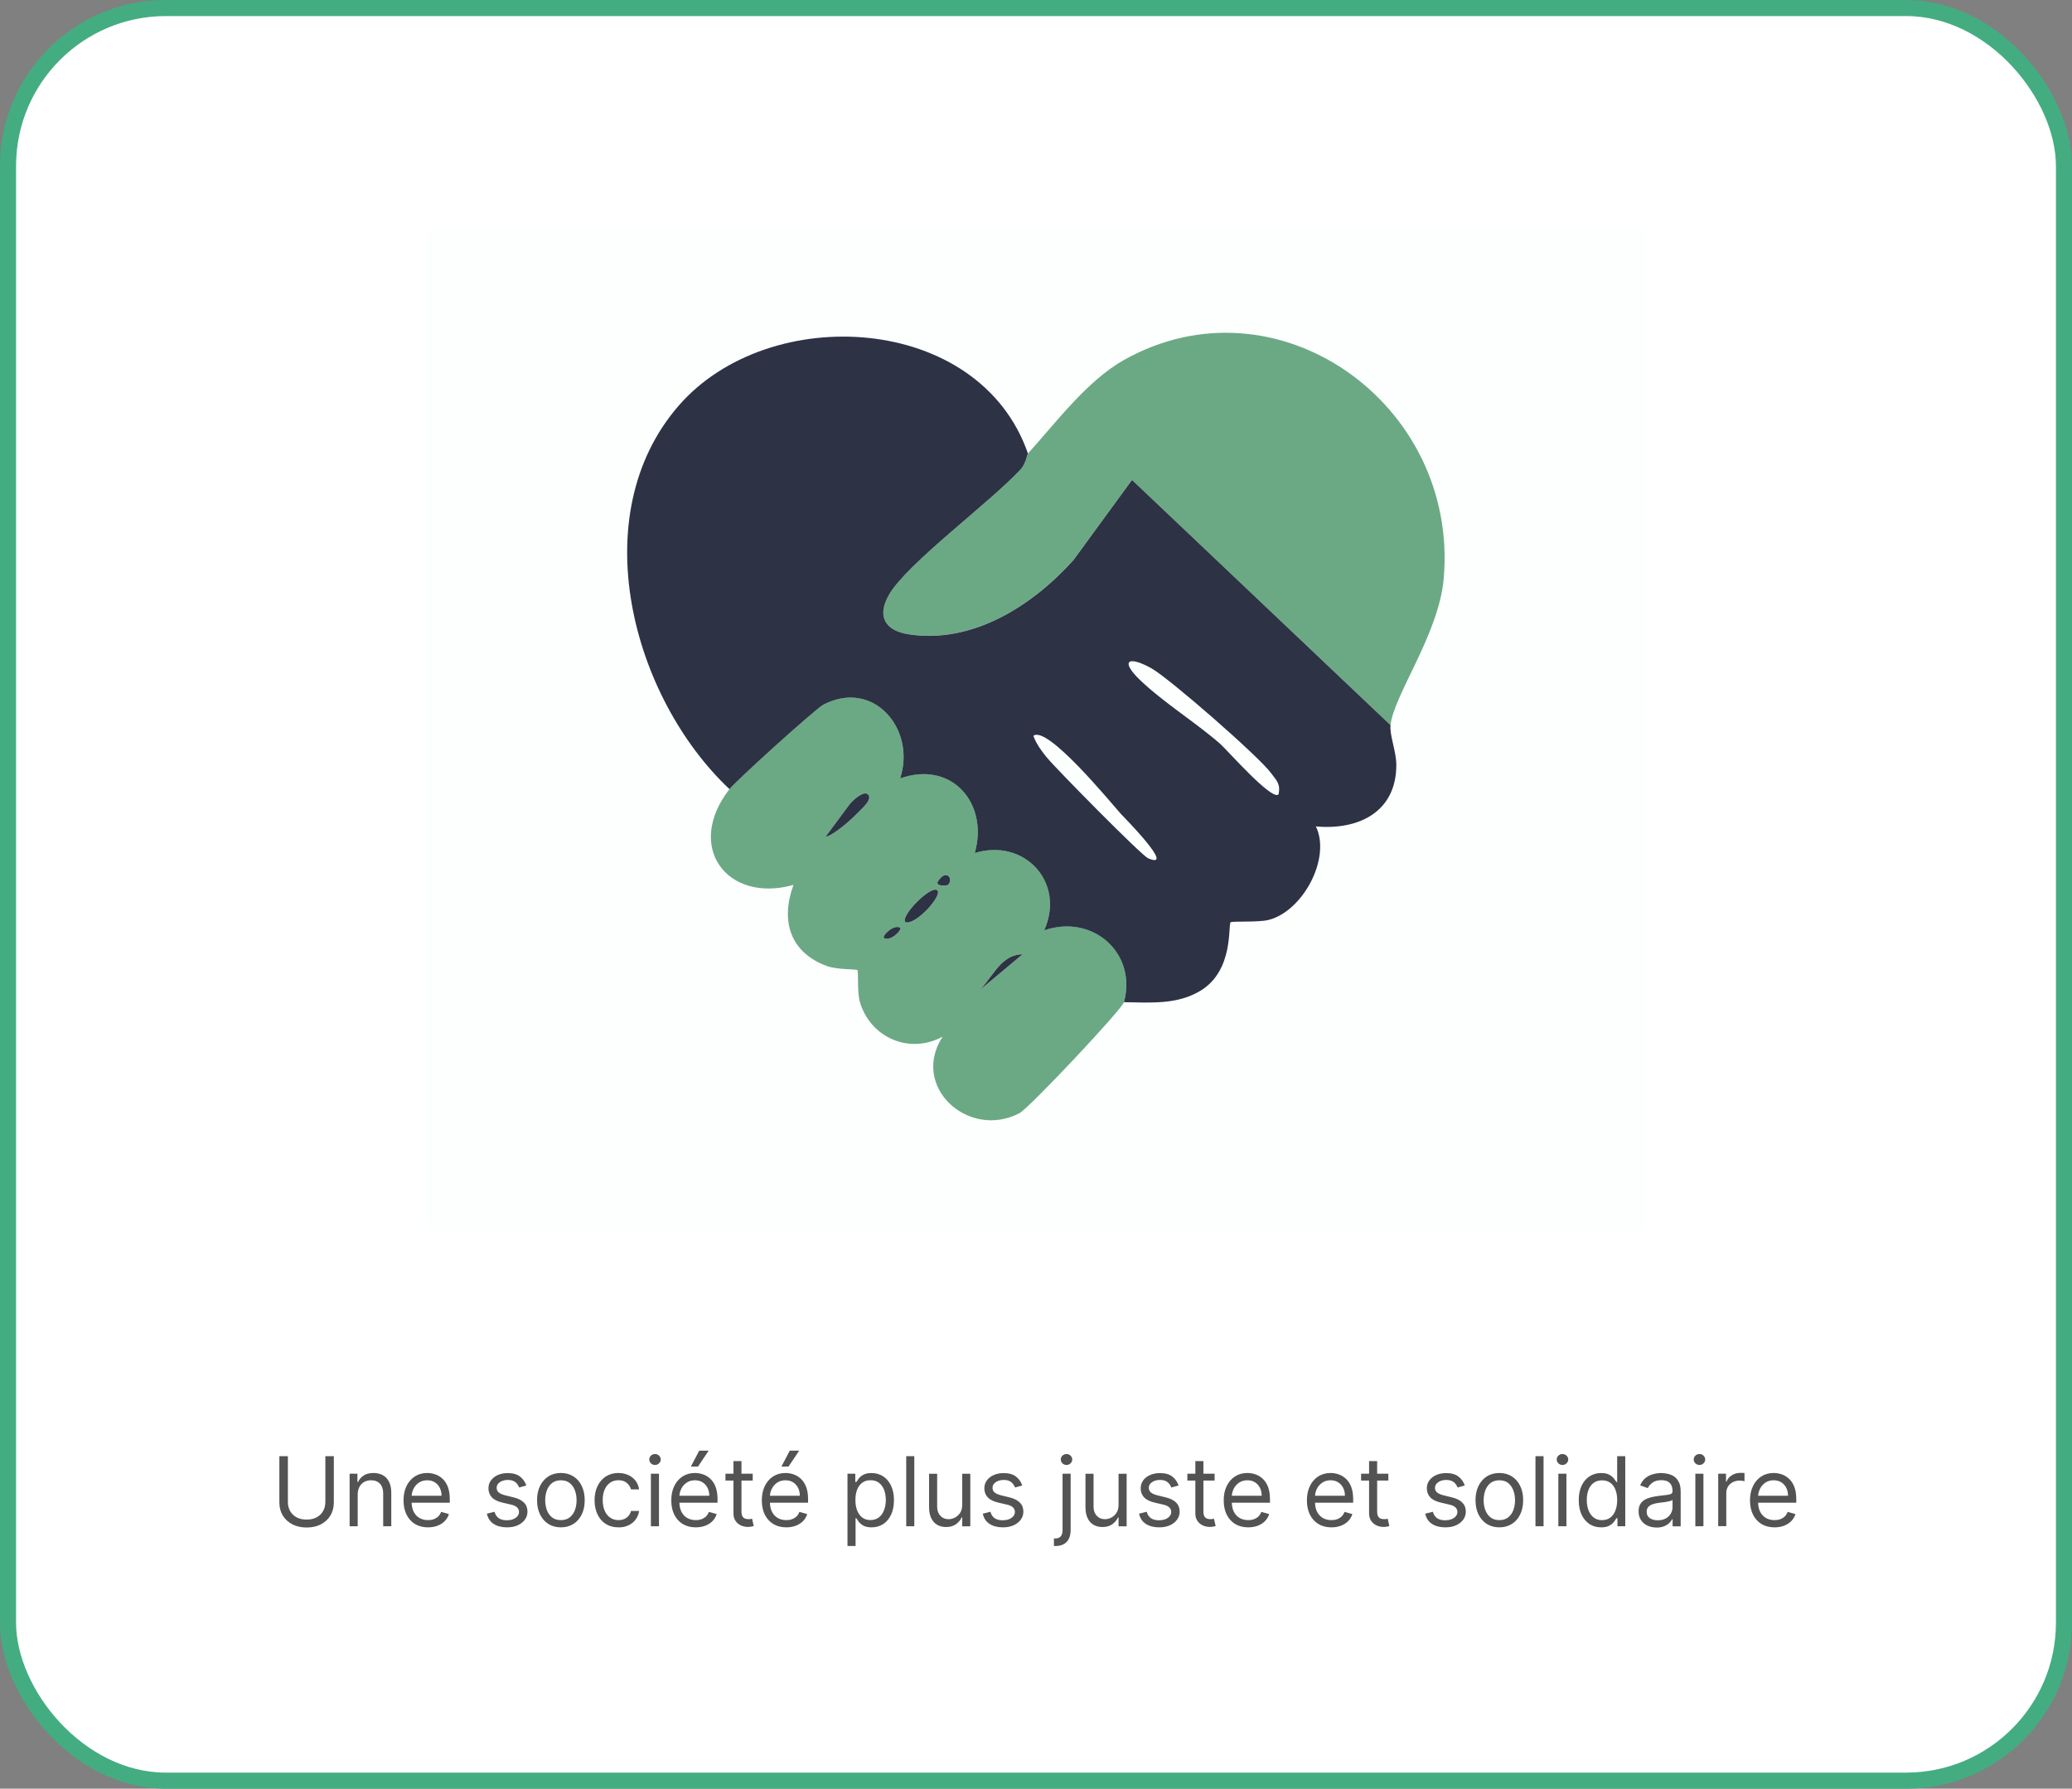
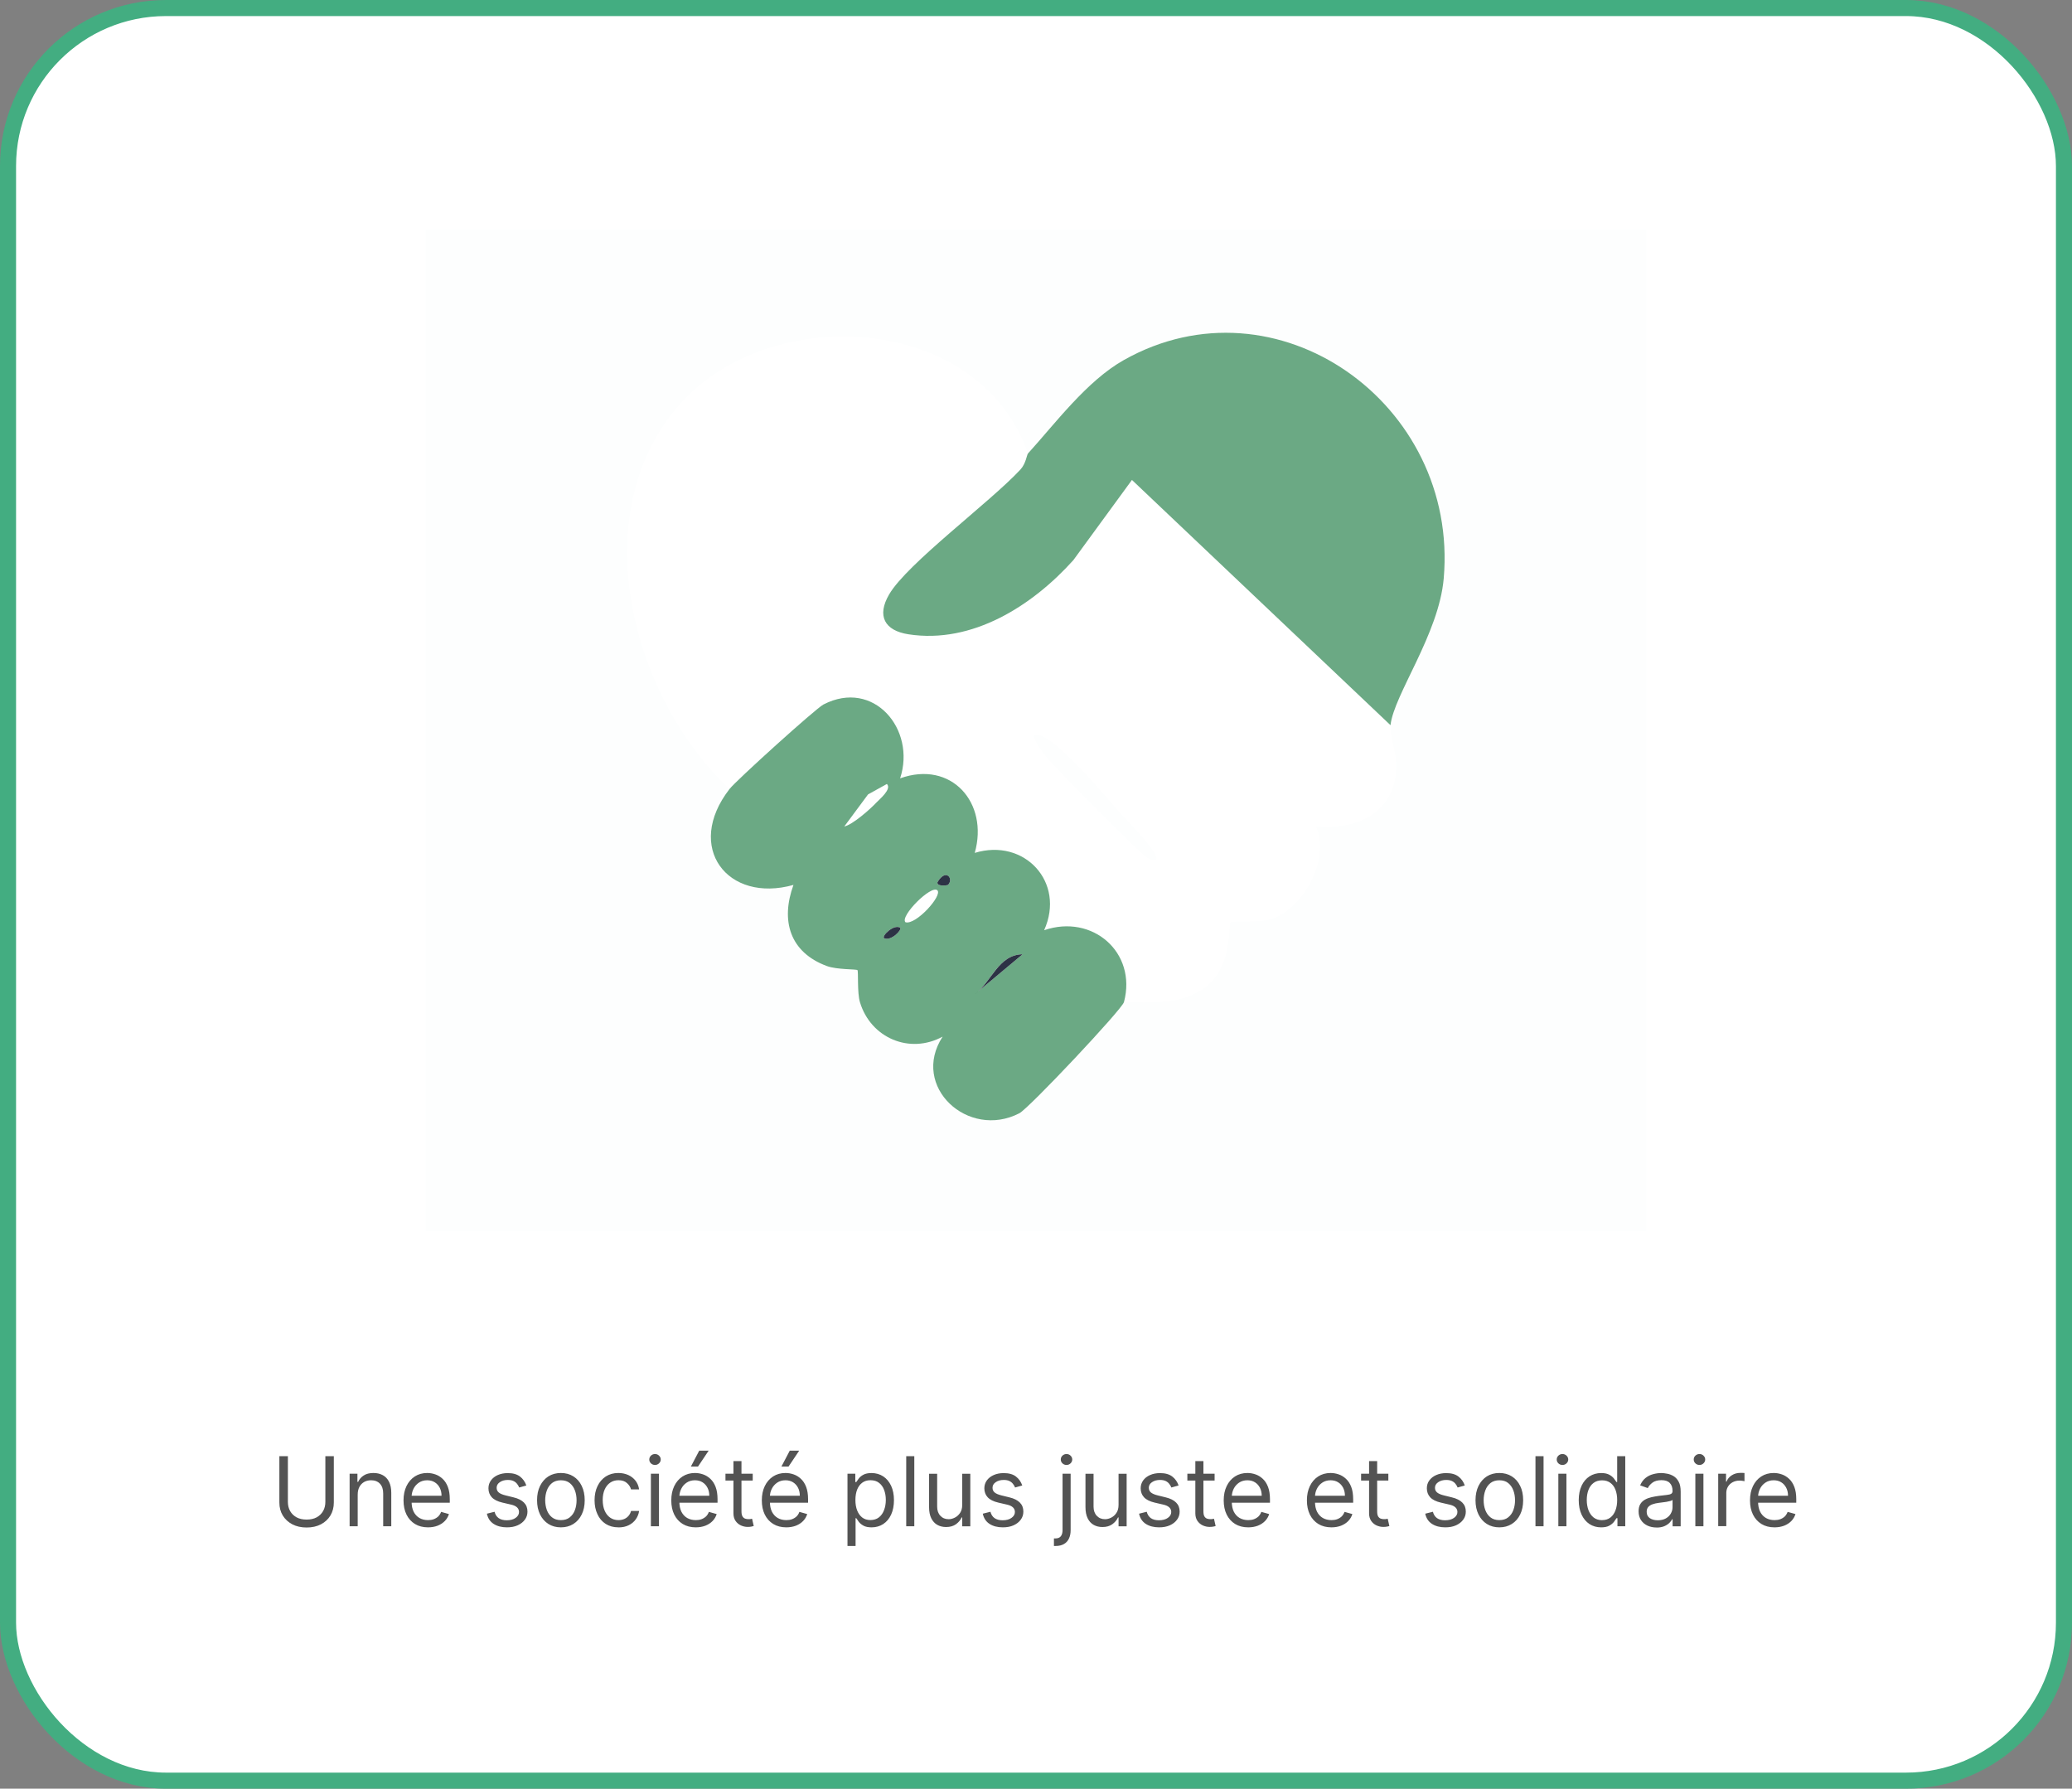
<svg xmlns="http://www.w3.org/2000/svg" viewBox="0 0 387 334" data-name="Calque 1" id="Calque_1">
  <rect x="0" y="0" width="387" height="334" fill="#808080" stroke="none" />
  <defs>
    <style>
      .cls-1 {
        fill: #535353;
      }

      .cls-2 {
        fill: none;
      }

      .cls-3 {
        fill: #6ba984;
      }

      .cls-4 {
        fill: #2d3245;
      }

      .cls-5 {
        fill: #fff;
        stroke: #43ad81;
        stroke-width: 3px;
      }

      .cls-6 {
        fill: #fdfefe;
      }
    </style>
  </defs>
  <rect ry="29.5" rx="29.5" height="331" width="384" y="1.5" x="1.5" class="cls-5" />
  <path d="M60.76,271.91h1.59v8.67c0,.89-.21,1.69-.63,2.4-.42.7-1.01,1.25-1.77,1.65-.76.4-1.66.6-2.68.6s-1.92-.2-2.68-.6c-.76-.4-1.36-.96-1.78-1.65-.42-.7-.63-1.5-.63-2.4v-8.67h1.59v8.54c0,.64.14,1.21.42,1.71.28.49.68.88,1.2,1.17.52.28,1.15.42,1.88.42s1.36-.14,1.88-.42c.52-.29.92-.68,1.2-1.17.28-.5.42-1.07.42-1.71v-8.54ZM66.81,279.09v5.91h-1.51v-9.82h1.46v1.53h.13c.23-.5.58-.9,1.05-1.2.47-.31,1.07-.46,1.82-.46.66,0,1.25.14,1.74.41.5.27.89.68,1.16,1.23.28.55.42,1.24.42,2.07v6.24h-1.51v-6.14c0-.77-.2-1.37-.6-1.8-.4-.43-.95-.65-1.65-.65-.48,0-.91.1-1.29.31-.38.21-.67.51-.89.91-.22.4-.33.89-.33,1.46ZM79.95,285.2c-.95,0-1.76-.21-2.45-.63-.68-.42-1.21-1.01-1.58-1.76-.37-.76-.55-1.64-.55-2.65s.18-1.89.55-2.66c.37-.77.89-1.37,1.55-1.8.66-.43,1.44-.65,2.33-.65.51,0,1.02.09,1.51.26.5.17.95.45,1.36.83.41.38.74.88.98,1.51.24.63.36,1.4.36,2.31v.64h-7.57v-1.3h6.03c0-.55-.11-1.05-.33-1.48-.22-.43-.53-.78-.93-1.03-.4-.25-.87-.38-1.42-.38-.6,0-1.12.15-1.56.45-.43.29-.77.68-1,1.15-.23.47-.35.98-.35,1.52v.87c0,.74.13,1.37.38,1.88.26.51.62.9,1.08,1.17.46.26.99.4,1.6.4.4,0,.75-.05,1.07-.17.32-.12.6-.29.84-.51.23-.23.42-.52.54-.86l1.46.41c-.15.49-.41.93-.77,1.3-.36.37-.81.66-1.34.87-.53.2-1.13.31-1.8.31ZM98.33,277.38l-1.36.38c-.09-.23-.21-.45-.38-.66-.16-.22-.38-.4-.66-.54-.28-.14-.64-.21-1.08-.21-.6,0-1.1.14-1.5.42-.4.27-.59.62-.59,1.04,0,.38.14.67.41.89.27.22.7.4,1.28.54l1.46.36c.88.21,1.53.54,1.96.98.43.43.65.99.65,1.68,0,.56-.16,1.07-.49,1.51-.32.44-.77.79-1.34,1.05-.58.26-1.24.38-2.01.38-1,0-1.83-.22-2.49-.65-.66-.43-1.07-1.07-1.25-1.9l1.43-.36c.14.53.39.92.77,1.19.38.26.88.4,1.5.4.7,0,1.26-.15,1.67-.45.42-.3.63-.67.63-1.09,0-.34-.12-.63-.36-.86-.24-.23-.61-.41-1.1-.52l-1.64-.38c-.9-.21-1.56-.54-1.98-.99-.42-.45-.63-1.02-.63-1.69,0-.55.16-1.04.47-1.47.32-.43.74-.76,1.28-1,.55-.24,1.16-.36,1.85-.36.97,0,1.73.21,2.29.64.56.43.95.99,1.19,1.69ZM104.76,285.2c-.89,0-1.66-.21-2.33-.63-.67-.42-1.18-1.01-1.56-1.77-.37-.76-.56-1.64-.56-2.66s.18-1.92.56-2.68c.38-.76.89-1.35,1.56-1.78.67-.42,1.45-.63,2.33-.63s1.66.21,2.33.63c.67.42,1.19,1.01,1.56,1.78.37.76.56,1.65.56,2.68s-.19,1.9-.56,2.66c-.37.76-.89,1.35-1.56,1.77-.67.42-1.44.63-2.33.63ZM104.76,283.85c.67,0,1.23-.17,1.66-.52.43-.35.76-.8.96-1.36.21-.56.31-1.17.31-1.83s-.1-1.27-.31-1.83c-.21-.57-.53-1.03-.96-1.38-.44-.35-.99-.52-1.66-.52s-1.23.18-1.66.52c-.43.35-.76.81-.96,1.38-.21.57-.31,1.18-.31,1.83s.11,1.27.31,1.83c.21.56.53,1.02.96,1.36.44.35.99.52,1.66.52ZM115.5,285.2c-.92,0-1.71-.22-2.38-.65-.67-.43-1.18-1.03-1.53-1.8-.36-.76-.54-1.63-.54-2.61s.18-1.88.55-2.64c.37-.77.89-1.37,1.55-1.8.67-.43,1.44-.65,2.33-.65.69,0,1.31.13,1.87.38.55.26,1.01.61,1.36,1.07.35.46.57,1,.66,1.61h-1.51c-.12-.45-.37-.84-.77-1.19-.39-.35-.92-.52-1.58-.52-.59,0-1.1.15-1.55.46-.44.3-.78.73-1.03,1.29-.24.55-.36,1.2-.36,1.94s.12,1.42.36,1.98c.24.56.58,1,1.02,1.31.44.31.96.47,1.56.47.39,0,.75-.07,1.07-.2.32-.14.59-.33.81-.59.22-.26.38-.56.47-.92h1.51c-.08.58-.3,1.1-.63,1.57-.33.46-.77.83-1.32,1.1-.55.27-1.18.4-1.91.4ZM121.57,285v-9.82h1.51v9.82h-1.51ZM122.34,273.55c-.29,0-.55-.1-.76-.3-.21-.2-.31-.44-.31-.72s.11-.52.31-.72c.21-.2.47-.3.76-.3s.55.1.75.3c.21.2.32.44.32.72s-.11.52-.32.72c-.21.2-.46.3-.75.3ZM129.96,285.2c-.95,0-1.76-.21-2.45-.63-.68-.42-1.21-1.01-1.58-1.76-.37-.76-.55-1.64-.55-2.65s.18-1.89.55-2.66c.37-.77.89-1.37,1.55-1.8.67-.43,1.44-.65,2.33-.65.51,0,1.02.09,1.51.26.5.17.95.45,1.36.83.41.38.74.88.98,1.51.24.63.36,1.4.36,2.31v.64h-7.57v-1.3h6.03c0-.55-.11-1.05-.33-1.48-.22-.43-.53-.78-.93-1.03-.4-.25-.87-.38-1.42-.38-.6,0-1.12.15-1.56.45-.44.29-.77.68-1,1.15-.23.47-.35.98-.35,1.52v.87c0,.74.13,1.37.38,1.88.26.51.62.9,1.08,1.17.46.26,1,.4,1.6.4.4,0,.75-.05,1.07-.17.32-.12.6-.29.84-.51.24-.23.42-.52.54-.86l1.46.41c-.15.49-.41.93-.77,1.3-.36.37-.81.66-1.34.87-.53.2-1.13.31-1.8.31ZM129.04,273.85l1.56-2.97h1.76l-1.99,2.97h-1.33ZM140.59,275.18v1.28h-5.09v-1.28h5.09ZM136.98,272.83h1.51v9.36c0,.43.06.75.19.96.13.21.29.35.49.42.2.07.41.1.63.1.17,0,.3,0,.41-.03.11-.02.19-.04.26-.05l.31,1.36c-.1.04-.25.08-.43.11-.18.04-.42.06-.7.06-.43,0-.84-.09-1.25-.27-.4-.18-.74-.46-1.01-.84-.26-.38-.4-.85-.4-1.42v-9.77ZM146.87,285.2c-.95,0-1.76-.21-2.45-.63-.68-.42-1.21-1.01-1.58-1.76-.37-.76-.55-1.64-.55-2.65s.18-1.89.55-2.66c.37-.77.89-1.37,1.55-1.8.66-.43,1.44-.65,2.33-.65.51,0,1.02.09,1.51.26.5.17.95.45,1.36.83.41.38.74.88.98,1.51.24.63.36,1.4.36,2.31v.64h-7.57v-1.3h6.03c0-.55-.11-1.05-.33-1.48-.22-.43-.53-.78-.93-1.03-.4-.25-.87-.38-1.42-.38-.6,0-1.12.15-1.56.45-.43.29-.77.68-1,1.15-.24.47-.35.98-.35,1.52v.87c0,.74.13,1.37.38,1.88.26.51.62.9,1.08,1.17.46.26.99.4,1.6.4.4,0,.75-.05,1.07-.17.32-.12.6-.29.84-.51.24-.23.42-.52.54-.86l1.46.41c-.15.49-.41.93-.77,1.3-.36.37-.81.66-1.34.87-.53.2-1.13.31-1.8.31ZM145.95,273.85l1.56-2.97h1.76l-1.99,2.97h-1.33ZM158.29,288.68v-13.5h1.46v1.56h.18c.11-.17.26-.39.46-.65.2-.27.49-.51.86-.71.38-.21.88-.32,1.52-.32.83,0,1.56.21,2.19.62.63.41,1.12,1,1.48,1.76.35.76.53,1.65.53,2.68s-.18,1.94-.53,2.7c-.35.76-.84,1.35-1.47,1.76-.63.41-1.35.62-2.17.62-.63,0-1.14-.1-1.52-.31-.38-.21-.67-.45-.88-.72-.2-.27-.36-.5-.47-.68h-.13v5.19h-1.51ZM159.77,280.09c0,.74.11,1.4.33,1.96.22.56.54,1,.95,1.32.42.32.93.47,1.53.47s1.16-.17,1.58-.5c.43-.34.75-.79.96-1.36.22-.57.33-1.21.33-1.9s-.11-1.31-.32-1.87c-.21-.56-.53-1-.95-1.32-.42-.33-.95-.49-1.59-.49s-1.13.16-1.55.47c-.42.31-.73.74-.95,1.29-.21.55-.32,1.19-.32,1.92ZM170.77,271.91v13.09h-1.51v-13.09h1.51ZM179.72,280.99v-5.8h1.51v9.82h-1.51v-1.66h-.1c-.23.5-.59.92-1.07,1.27-.49.35-1.1.52-1.84.52-.61,0-1.16-.13-1.64-.4-.48-.27-.85-.68-1.13-1.23-.27-.55-.41-1.24-.41-2.08v-6.24h1.51v6.14c0,.72.2,1.29.6,1.71.4.43.92.64,1.55.64.38,0,.76-.1,1.14-.29.39-.19.72-.49.99-.88.27-.4.4-.9.4-1.52ZM190.95,277.38l-1.36.38c-.08-.23-.21-.45-.38-.66-.16-.22-.38-.4-.66-.54-.28-.14-.64-.21-1.08-.21-.6,0-1.1.14-1.5.42-.4.27-.59.62-.59,1.04,0,.38.14.67.41.89.27.22.7.4,1.28.54l1.46.36c.88.21,1.53.54,1.96.98.43.43.65.99.65,1.68,0,.56-.16,1.07-.49,1.51-.32.44-.77.79-1.34,1.05-.58.26-1.24.38-2.01.38-1,0-1.83-.22-2.49-.65-.66-.43-1.07-1.07-1.25-1.9l1.43-.36c.14.53.39.92.77,1.19.38.26.88.4,1.5.4.7,0,1.26-.15,1.67-.45.42-.3.63-.67.63-1.09,0-.34-.12-.63-.36-.86-.24-.23-.6-.41-1.1-.52l-1.64-.38c-.9-.21-1.56-.54-1.98-.99-.42-.45-.63-1.02-.63-1.69,0-.55.16-1.04.47-1.47.32-.43.74-.76,1.29-1,.54-.24,1.16-.36,1.85-.36.97,0,1.74.21,2.29.64.56.43.95.99,1.19,1.69ZM198.46,275.18h1.51v10.53c0,.61-.1,1.13-.31,1.57-.2.44-.51.79-.93,1.03-.41.24-.93.37-1.57.37h-.31v-1.41h.28c.46,0,.8-.14,1.01-.41.21-.27.32-.65.32-1.15v-10.53ZM199.2,273.55c-.29,0-.55-.1-.76-.3-.21-.2-.31-.44-.31-.72s.1-.52.31-.72c.21-.2.47-.3.76-.3s.55.1.75.3c.21.2.32.44.32.72s-.11.52-.32.72c-.21.2-.46.3-.75.3ZM208.92,280.99v-5.8h1.51v9.82h-1.51v-1.66h-.1c-.23.5-.59.92-1.07,1.27-.49.35-1.1.52-1.84.52-.61,0-1.16-.13-1.64-.4-.48-.27-.85-.68-1.12-1.23-.27-.55-.41-1.24-.41-2.08v-6.24h1.51v6.14c0,.72.2,1.29.6,1.71.4.43.92.64,1.55.64.38,0,.76-.1,1.14-.29.39-.19.72-.49.98-.88.27-.4.4-.9.4-1.52ZM220.14,277.38l-1.36.38c-.08-.23-.21-.45-.38-.66-.16-.22-.38-.4-.66-.54-.28-.14-.64-.21-1.08-.21-.6,0-1.1.14-1.5.42-.4.27-.59.62-.59,1.04,0,.38.14.67.41.89.27.22.7.4,1.28.54l1.46.36c.88.21,1.53.54,1.96.98.43.43.65.99.65,1.68,0,.56-.16,1.07-.49,1.51-.32.44-.77.79-1.34,1.05-.58.26-1.25.38-2.01.38-1,0-1.83-.22-2.49-.65-.66-.43-1.07-1.07-1.25-1.9l1.43-.36c.14.53.4.92.77,1.19.38.26.88.4,1.5.4.7,0,1.26-.15,1.68-.45.42-.3.63-.67.63-1.09,0-.34-.12-.63-.36-.86-.24-.23-.61-.41-1.1-.52l-1.64-.38c-.9-.21-1.56-.54-1.98-.99-.42-.45-.63-1.02-.63-1.69,0-.55.16-1.04.47-1.47.32-.43.74-.76,1.29-1,.54-.24,1.16-.36,1.85-.36.97,0,1.73.21,2.29.64.56.43.95.99,1.19,1.69ZM226.86,275.18v1.28h-5.09v-1.28h5.09ZM223.26,272.83h1.51v9.36c0,.43.06.75.18.96.13.21.29.35.49.42.2.07.41.1.63.1.17,0,.3,0,.41-.03.11-.02.19-.04.26-.05l.31,1.36c-.1.04-.24.08-.43.11-.18.04-.42.06-.7.06-.43,0-.84-.09-1.25-.27-.4-.18-.74-.46-1.01-.84-.26-.38-.4-.85-.4-1.42v-9.77ZM233.14,285.2c-.95,0-1.76-.21-2.45-.63-.68-.42-1.21-1.01-1.58-1.76-.37-.76-.55-1.64-.55-2.65s.18-1.89.55-2.66c.37-.77.89-1.37,1.55-1.8.66-.43,1.44-.65,2.33-.65.51,0,1.02.09,1.51.26.5.17.95.45,1.36.83.41.38.74.88.98,1.51.24.63.36,1.4.36,2.31v.64h-7.57v-1.3h6.03c0-.55-.11-1.05-.33-1.48-.22-.43-.53-.78-.93-1.03-.4-.25-.87-.38-1.42-.38-.6,0-1.12.15-1.56.45-.43.29-.77.68-1,1.15-.23.47-.35.98-.35,1.52v.87c0,.74.13,1.37.38,1.88.26.51.62.9,1.08,1.17.46.26,1,.4,1.61.4.4,0,.75-.05,1.07-.17.32-.12.6-.29.84-.51.23-.23.41-.52.54-.86l1.46.41c-.15.49-.41.93-.77,1.3-.36.37-.81.66-1.34.87-.53.2-1.13.31-1.8.31ZM248.68,285.2c-.95,0-1.76-.21-2.45-.63-.68-.42-1.21-1.01-1.58-1.76-.37-.76-.55-1.64-.55-2.65s.18-1.89.55-2.66c.37-.77.89-1.37,1.55-1.8.66-.43,1.44-.65,2.33-.65.51,0,1.02.09,1.51.26.5.17.95.45,1.36.83.41.38.74.88.98,1.51.24.63.36,1.4.36,2.31v.64h-7.57v-1.3h6.03c0-.55-.11-1.05-.33-1.48-.22-.43-.53-.78-.93-1.03-.4-.25-.87-.38-1.42-.38-.6,0-1.12.15-1.56.45-.43.29-.77.68-1,1.15-.23.47-.35.98-.35,1.52v.87c0,.74.13,1.37.38,1.88.26.51.62.9,1.08,1.17.46.26,1,.4,1.61.4.4,0,.75-.05,1.07-.17.32-.12.6-.29.84-.51.23-.23.41-.52.54-.86l1.46.41c-.15.49-.41.93-.77,1.3-.36.37-.81.66-1.34.87-.53.2-1.13.31-1.8.31ZM259.31,275.18v1.28h-5.09v-1.28h5.09ZM255.71,272.83h1.51v9.36c0,.43.06.75.18.96.13.21.29.35.49.42.2.07.41.1.63.1.17,0,.3,0,.41-.03.11-.02.19-.04.26-.05l.31,1.36c-.1.04-.24.08-.43.11-.18.04-.42.06-.7.06-.43,0-.84-.09-1.25-.27-.4-.18-.74-.46-1.01-.84-.26-.38-.4-.85-.4-1.42v-9.77ZM273.6,277.38l-1.35.38c-.09-.23-.21-.45-.38-.66-.16-.22-.38-.4-.67-.54-.28-.14-.64-.21-1.08-.21-.6,0-1.1.14-1.5.42-.4.27-.6.62-.6,1.04,0,.38.14.67.41.89.27.22.7.4,1.28.54l1.46.36c.88.21,1.53.54,1.96.98.43.43.65.99.65,1.68,0,.56-.16,1.07-.49,1.51-.32.44-.77.79-1.34,1.05-.58.26-1.24.38-2.01.38-1,0-1.83-.22-2.49-.65-.66-.43-1.07-1.07-1.25-1.9l1.43-.36c.14.53.39.92.77,1.19.38.26.88.4,1.5.4.7,0,1.26-.15,1.68-.45.42-.3.63-.67.63-1.09,0-.34-.12-.63-.36-.86-.24-.23-.61-.41-1.1-.52l-1.64-.38c-.9-.21-1.56-.54-1.98-.99-.42-.45-.63-1.02-.63-1.69,0-.55.15-1.04.47-1.47.32-.43.74-.76,1.29-1,.55-.24,1.16-.36,1.85-.36.97,0,1.73.21,2.29.64.56.43.96.99,1.19,1.69ZM280.04,285.2c-.89,0-1.66-.21-2.33-.63-.67-.42-1.18-1.01-1.56-1.77-.37-.76-.56-1.64-.56-2.66s.19-1.92.56-2.68c.38-.76.89-1.35,1.56-1.78.67-.42,1.45-.63,2.33-.63s1.66.21,2.33.63c.67.42,1.19,1.01,1.56,1.78.38.76.56,1.65.56,2.68s-.19,1.9-.56,2.66c-.37.76-.89,1.35-1.56,1.77-.67.42-1.44.63-2.33.63ZM280.04,283.85c.67,0,1.23-.17,1.66-.52.43-.35.76-.8.96-1.36.21-.56.31-1.17.31-1.83s-.1-1.27-.31-1.83c-.21-.57-.53-1.03-.96-1.38-.43-.35-.99-.52-1.66-.52s-1.23.18-1.66.52c-.43.35-.76.81-.96,1.38-.21.57-.31,1.18-.31,1.83s.1,1.27.31,1.83c.21.56.53,1.02.96,1.36.43.35.99.52,1.66.52ZM288.3,271.91v13.09h-1.51v-13.09h1.51ZM291.06,285v-9.82h1.51v9.82h-1.51ZM291.83,273.55c-.29,0-.55-.1-.76-.3-.21-.2-.31-.44-.31-.72s.1-.52.31-.72c.21-.2.47-.3.76-.3s.55.1.76.3c.21.2.32.44.32.72s-.11.52-.32.72c-.21.2-.46.3-.76.3ZM299.04,285.2c-.82,0-1.54-.21-2.17-.62-.63-.42-1.12-1.01-1.47-1.76-.35-.76-.53-1.66-.53-2.7s.18-1.93.53-2.68c.35-.76.85-1.35,1.48-1.76.63-.41,1.36-.62,2.19-.62.64,0,1.14.11,1.52.32.38.21.66.45.86.71.2.27.36.48.47.65h.13v-4.83h1.51v13.09h-1.46v-1.51h-.18c-.11.18-.27.4-.47.68-.2.27-.5.51-.88.72-.38.21-.88.31-1.52.31ZM299.24,283.85c.6,0,1.12-.16,1.53-.47.42-.32.73-.76.95-1.32.22-.57.33-1.22.33-1.96s-.11-1.37-.32-1.92c-.21-.55-.53-.98-.95-1.29-.42-.31-.93-.47-1.55-.47s-1.17.16-1.6.49c-.42.32-.74.76-.95,1.32-.21.55-.31,1.18-.31,1.87s.11,1.33.32,1.9c.22.57.54,1.02.96,1.36.43.33.95.5,1.59.5ZM309.4,285.23c-.62,0-1.19-.12-1.69-.35-.51-.24-.91-.58-1.21-1.03-.3-.45-.45-1-.45-1.64,0-.56.11-1.02.33-1.37.22-.35.52-.63.89-.83.37-.2.78-.35,1.23-.45.45-.1.91-.18,1.36-.24.6-.08,1.08-.13,1.45-.17.38-.04.65-.11.82-.21.17-.1.26-.27.26-.51v-.05c0-.63-.17-1.12-.52-1.47-.34-.35-.86-.52-1.55-.52s-1.29.16-1.69.47c-.41.32-.7.65-.86,1.01l-1.43-.51c.26-.6.6-1.06,1.02-1.39.43-.34.9-.57,1.41-.7.51-.14,1.01-.21,1.51-.21.32,0,.68.04,1.09.12.41.07.81.22,1.2.45.39.23.71.58.96,1.04.26.46.38,1.09.38,1.87v6.47h-1.51v-1.33h-.08c-.1.21-.27.44-.51.68-.24.24-.56.45-.95.62-.4.17-.88.26-1.45.26ZM309.63,283.88c.6,0,1.1-.12,1.51-.35.41-.23.73-.54.93-.91.21-.37.32-.76.32-1.17v-1.38c-.06.08-.2.15-.42.21-.21.06-.46.11-.74.16-.28.04-.55.08-.81.11-.26.03-.47.06-.63.08-.39.05-.76.13-1.1.25-.34.11-.61.28-.82.5-.2.22-.31.52-.31.91,0,.52.19.92.58,1.19.39.26.89.4,1.49.4ZM316.65,285v-9.82h1.51v9.82h-1.51ZM317.42,273.55c-.29,0-.55-.1-.76-.3-.21-.2-.31-.44-.31-.72s.1-.52.31-.72c.21-.2.47-.3.76-.3s.55.1.75.3c.21.2.32.44.32.72s-.11.52-.32.72c-.21.2-.46.3-.75.3ZM320.92,285v-9.82h1.46v1.48h.1c.18-.49.5-.88.97-1.18.47-.3,1-.45,1.58-.45.11,0,.25,0,.42,0,.17,0,.29.01.38.02v1.53c-.05-.01-.17-.03-.35-.06-.18-.03-.37-.05-.57-.05-.48,0-.9.1-1.28.3-.37.2-.67.47-.88.82-.21.35-.32.74-.32,1.18v6.21h-1.51ZM331.44,285.2c-.95,0-1.76-.21-2.45-.63-.68-.42-1.21-1.01-1.58-1.76-.37-.76-.55-1.64-.55-2.65s.18-1.89.55-2.66c.37-.77.89-1.37,1.55-1.8.66-.43,1.44-.65,2.33-.65.51,0,1.02.09,1.51.26.5.17.95.45,1.36.83.41.38.74.88.98,1.51.24.63.36,1.4.36,2.31v.64h-7.57v-1.3h6.03c0-.55-.11-1.05-.33-1.48-.22-.43-.53-.78-.93-1.03-.4-.25-.87-.38-1.42-.38-.6,0-1.12.15-1.56.45-.43.29-.77.68-1,1.15-.23.47-.35.98-.35,1.52v.87c0,.74.13,1.37.38,1.88.26.51.62.9,1.08,1.17.46.26.99.4,1.61.4.4,0,.75-.05,1.07-.17.32-.12.6-.29.84-.51.23-.23.41-.52.54-.86l1.46.41c-.15.49-.41.93-.77,1.3-.36.37-.81.66-1.34.87-.53.2-1.13.31-1.8.31Z" class="cls-1" />
  <rect height="187" width="228" y="47" x="80" class="cls-2" />
  <g>
    <path d="M307.5,42.9v187H79.5V42.9h228ZM136.25,147.34c-8.45,10.87-.4,21.37,11.94,17.91-2.43,6.66-.7,12.58,6.24,15.15,1.91.71,5.5.56,5.71.76s-.08,4.19.47,6c2.03,6.68,9.28,9.77,15.44,6.42-6.06,9.32,4.77,19.24,14.33,14.31,1.8-.93,19.17-19.38,19.54-20.76,4.9.06,9.91.51,14.29-2.14,6.27-3.8,5.12-12.27,5.63-12.78.25-.25,5.13.03,7.04-.43,6.32-1.53,11.79-11.41,8.89-17.47,8.02.72,15.01-2.73,15.02-11.45,0-2.57-1.29-5.56-1.08-7.46.64-5.71,9.03-16.99,9.94-27.37,2.86-32.75-31.25-56.86-59.76-40.8-6.91,3.89-12.85,11.9-17.89,17.44-9.08-26.2-48.34-28.36-65.22-8.96-17.78,20.43-8.82,54.37,9.47,71.63Z" class="cls-6" />
    <path d="M259.71,135.41l-48.29-45.79-10.94,14.97c-7.64,8.51-18.89,15.7-30.81,13.85-4.45-.69-5.95-3.43-3.6-7.45,3.38-5.78,18.77-17.13,24.51-23.3,1.04-1.12,1.2-2.76,1.42-3.01,5.04-5.54,10.98-13.55,17.89-17.44,28.5-16.06,62.62,8.05,59.76,40.8-.91,10.38-9.3,21.66-9.94,27.37Z" class="cls-3" />
-     <path d="M136.25,147.34c1.26-1.62,16.13-15.06,17.55-15.79,9.38-4.84,17.34,4.64,14.32,13.79,9.57-3.43,16.59,4.57,13.94,13.92,9.28-2.83,16.99,5.48,12.96,14.44,9-3.1,17.38,4.13,14.91,13.42-.37,1.38-17.74,19.83-19.54,20.76-9.57,4.93-20.39-4.99-14.33-14.31-6.16,3.35-13.42.26-15.44-6.42-.55-1.81-.26-5.79-.47-6s-3.8-.06-5.71-.76c-6.94-2.57-8.67-8.49-6.24-15.15-12.34,3.47-20.39-7.04-11.94-17.91ZM162.13,148.34c-.79-.78-2.91,1.13-3.51,1.95l-4.44,5.99c1.59-.34,4.92-3.31,5.96-4.43.6-.65,2.97-2.54,2-3.51ZM177.07,165.24c1.13-1.15-.43-3.2-1.98-.49-.13.87,1.91.56,1.98.49ZM175.08,166.25c-1.12-1.1-7.07,4.86-5.96,5.96,1.93.58,6.95-4.98,5.96-5.96ZM168.11,173.21c-1.25-.66-3.47,1.59-2.99,1.97,1.25.66,3.47-1.59,2.99-1.97ZM191,178.19c-4.58.1-5.75,5.1-8.93,7.46l8.93-7.46Z" class="cls-3" />
-     <path d="M238.8,148.33c-1.2,1.31-9.63-8.33-10.93-9.46-4.6-4.01-10.62-7.72-14.96-11.91-3.79-3.65-2.13-4.56,2.16-2.16,3.38,1.89,20.05,16.45,22.29,19.51,1,1.36,1.88,2.01,1.44,4.02Z" class="cls-6" />
+     <path d="M136.25,147.34c1.26-1.62,16.13-15.06,17.55-15.79,9.38-4.84,17.34,4.64,14.32,13.79,9.57-3.43,16.59,4.57,13.94,13.92,9.28-2.83,16.99,5.48,12.96,14.44,9-3.1,17.38,4.13,14.91,13.42-.37,1.38-17.74,19.83-19.54,20.76-9.57,4.93-20.39-4.99-14.33-14.31-6.16,3.35-13.42.26-15.44-6.42-.55-1.81-.26-5.79-.47-6s-3.8-.06-5.71-.76c-6.94-2.57-8.67-8.49-6.24-15.15-12.34,3.47-20.39-7.04-11.94-17.91ZM162.13,148.34l-4.44,5.99c1.59-.34,4.92-3.31,5.96-4.43.6-.65,2.97-2.54,2-3.51ZM177.07,165.24c1.13-1.15-.43-3.2-1.98-.49-.13.87,1.91.56,1.98.49ZM175.08,166.25c-1.12-1.1-7.07,4.86-5.96,5.96,1.93.58,6.95-4.98,5.96-5.96ZM168.11,173.21c-1.25-.66-3.47,1.59-2.99,1.97,1.25.66,3.47-1.59,2.99-1.97ZM191,178.19c-4.58.1-5.75,5.1-8.93,7.46l8.93-7.46Z" class="cls-3" />
    <path d="M209.32,151.94c.46.51,10.51,10.64,5.11,8.32-1.23-.53-17.18-16.69-18.95-18.87-.99-1.21-1.93-2.51-2.47-3.99,2.57-2.03,14.32,12.31,16.31,14.54Z" class="cls-6" />
-     <path d="M175.08,166.25c.99.98-4.04,6.54-5.96,5.96-1.11-1.09,4.85-7.06,5.96-5.96Z" class="cls-4" />
-     <path d="M162.13,148.34c.97.97-1.4,2.86-2,3.51-1.04,1.12-4.37,4.1-5.96,4.43l4.44-5.99c.6-.82,2.72-2.74,3.51-1.95Z" class="cls-4" />
    <path d="M191,178.19l-8.93,7.46c3.19-2.36,4.36-7.36,8.93-7.46Z" class="cls-4" />
    <path d="M168.11,173.21c.48.38-1.74,2.63-2.99,1.97-.48-.38,1.74-2.63,2.99-1.97Z" class="cls-4" />
    <path d="M177.07,165.24c-.07.07-2.11.38-1.98-.49,1.56-2.71,3.11-.67,1.98.49Z" class="cls-4" />
-     <path d="M192.01,84.68c-.22.25-.38,1.89-1.42,3.01-5.74,6.17-21.13,17.51-24.51,23.3-2.35,4.02-.85,6.76,3.6,7.45,11.92,1.86,23.17-5.34,30.81-13.85l10.94-14.97,48.29,45.79c-.21,1.9,1.09,4.89,1.08,7.46-.01,8.72-7,12.17-15.02,11.45,2.9,6.06-2.57,15.94-8.89,17.47-1.91.46-6.79.18-7.04.43-.51.51.64,8.98-5.63,12.78-4.37,2.65-9.39,2.2-14.29,2.14,2.47-9.28-5.91-16.52-14.91-13.42,4.03-8.96-3.68-17.27-12.96-14.44,2.65-9.35-4.37-17.35-13.94-13.92,3.02-9.16-4.93-18.64-14.32-13.79-1.42.73-16.29,14.17-17.55,15.79-18.29-17.26-27.25-51.2-9.47-71.63,16.88-19.4,56.14-17.24,65.22,8.96ZM238.8,148.33c.43-2.01-.44-2.66-1.44-4.02-2.24-3.05-18.91-17.61-22.29-19.51-4.29-2.4-5.95-1.49-2.16,2.16,4.35,4.18,10.36,7.9,14.96,11.91,1.3,1.13,9.73,10.77,10.93,9.46ZM209.32,151.94c-1.99-2.23-13.74-16.57-16.31-14.54.53,1.48,1.48,2.78,2.47,3.99,1.77,2.17,17.72,18.34,18.95,18.87,5.4,2.31-4.65-7.81-5.11-8.32Z" class="cls-4" />
  </g>
</svg>